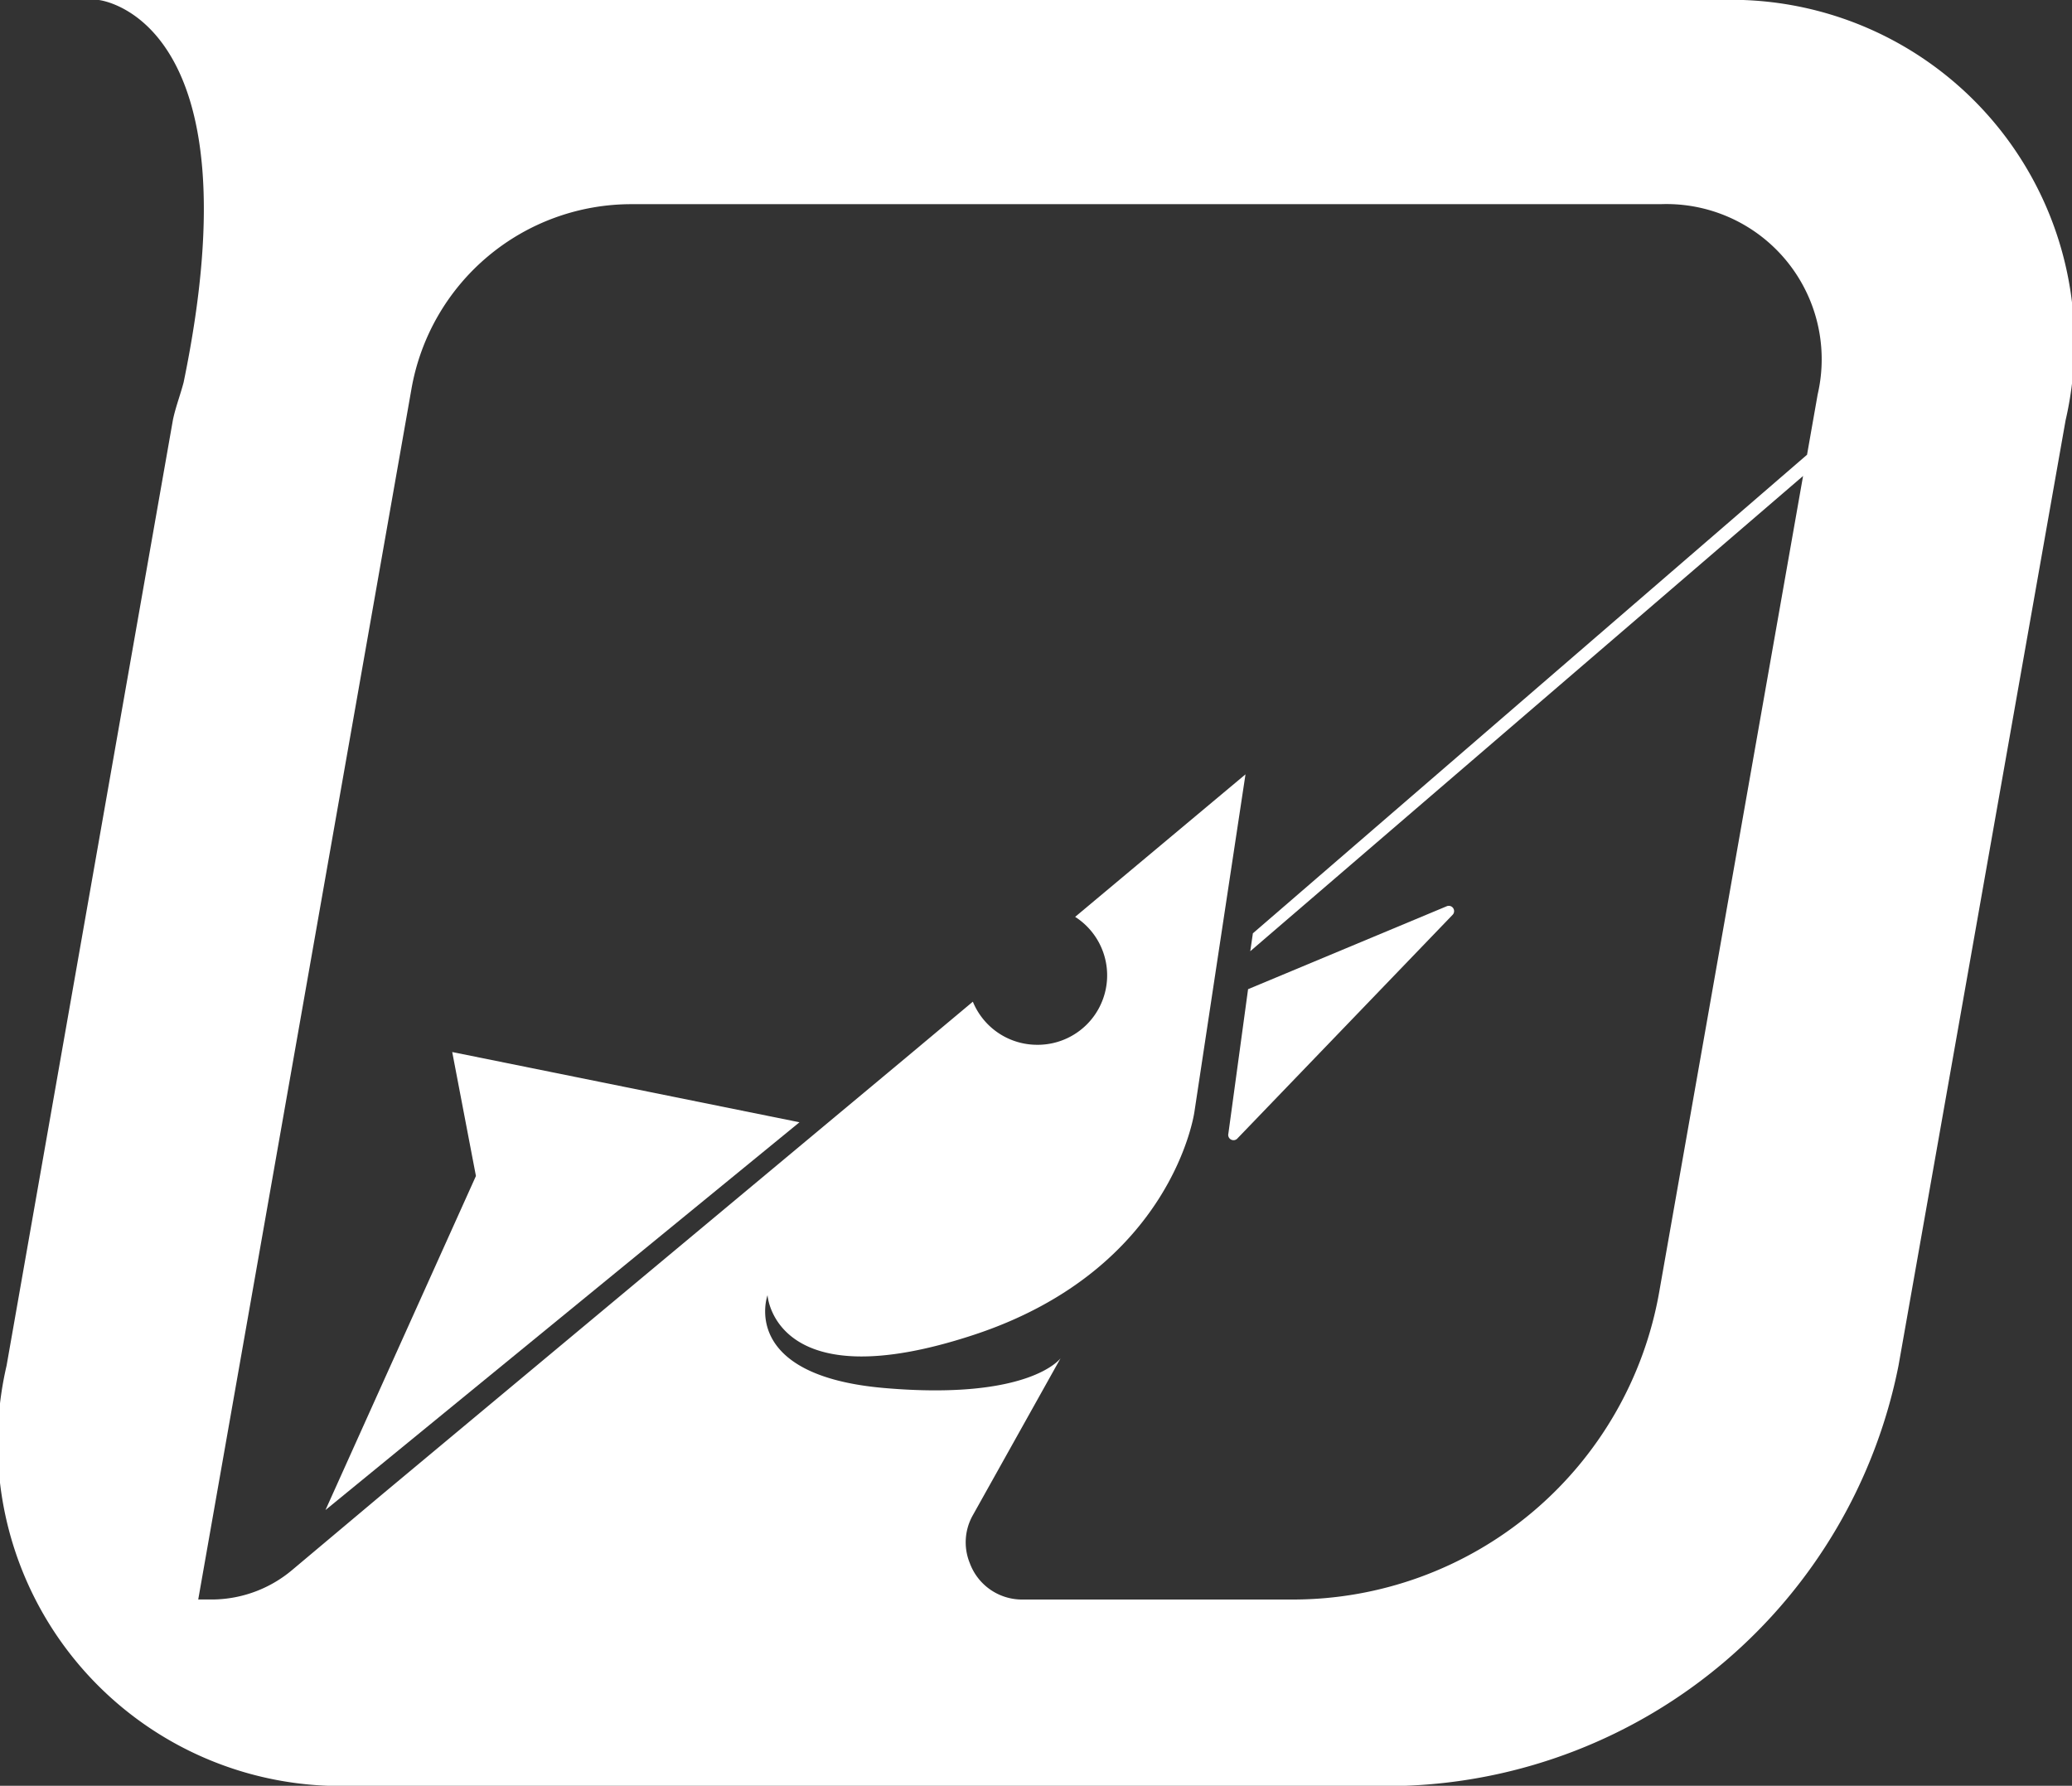
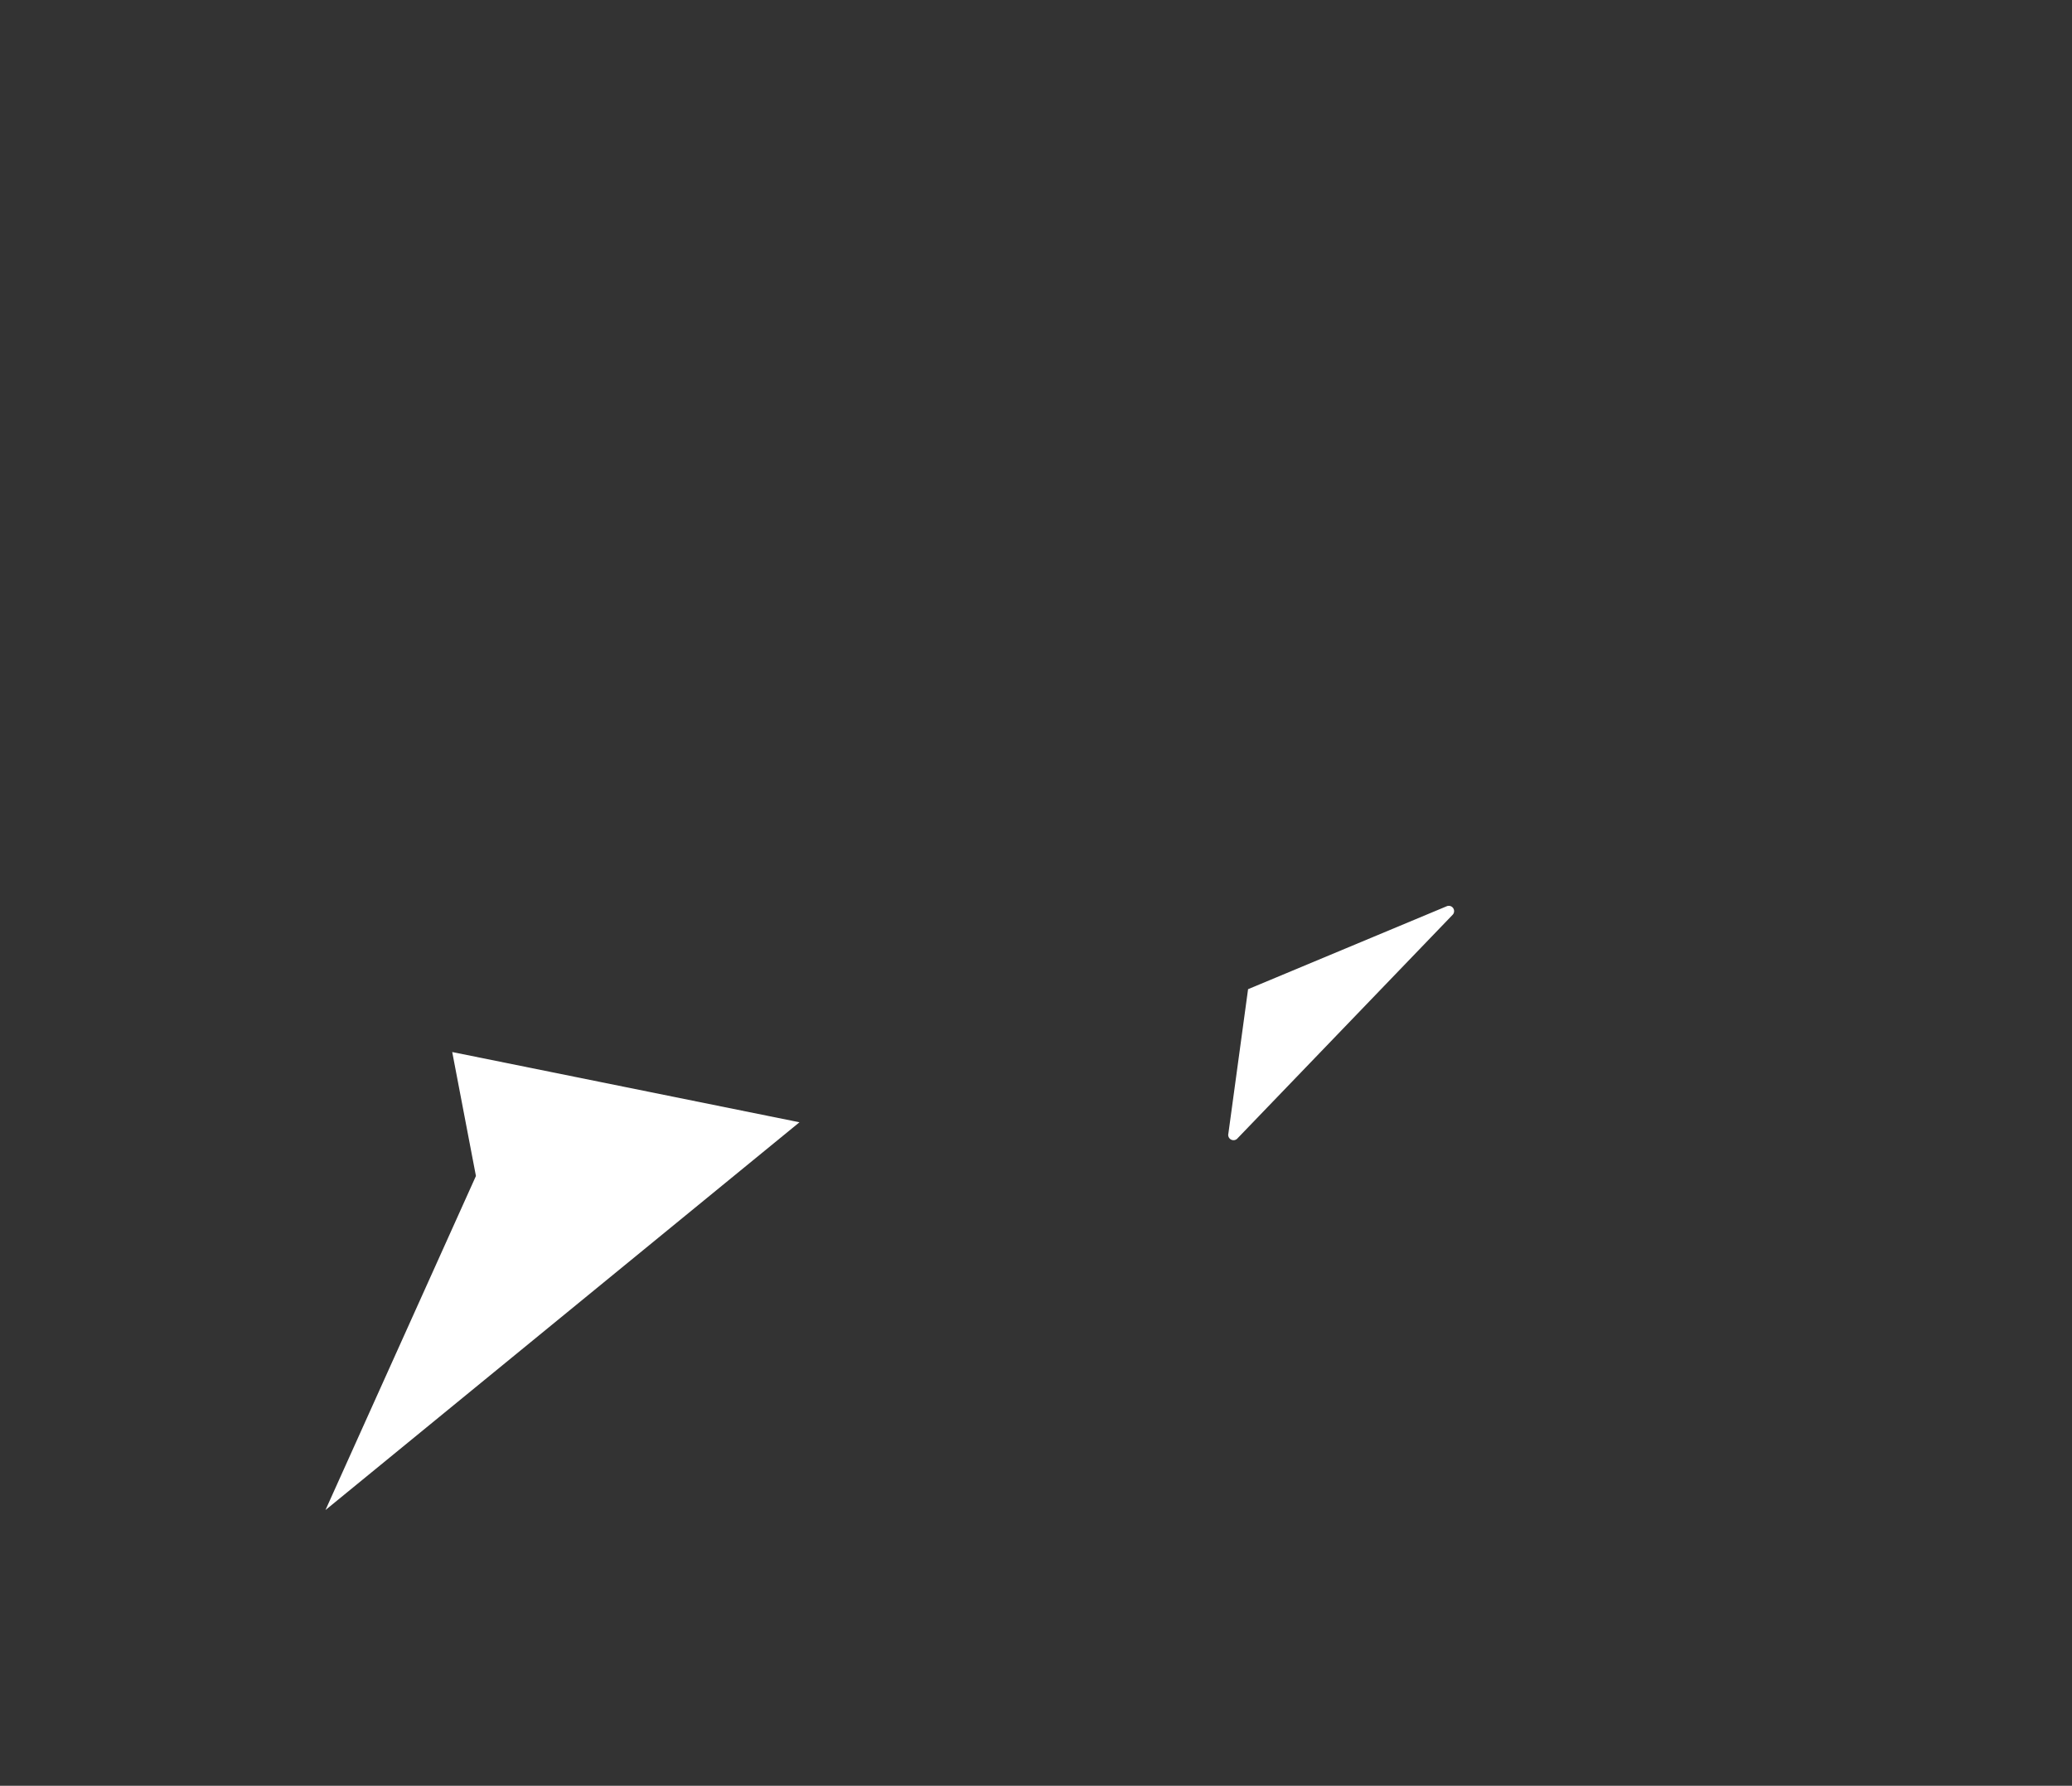
<svg xmlns="http://www.w3.org/2000/svg" width="41.768" height="36" viewBox="0 0 41.768 36">
  <rect x="0" y="0" width="41.768" height="36" fill="#333333" stroke="none" />
  <g id="Сгруппировать_30" data-name="Сгруппировать 30" transform="translate(-36 -14.5)">
    <g id="Artwork_10" data-name="Artwork 10" transform="translate(56.884 32.5)">
      <g id="Artwork_10-2" data-name="Artwork 10" transform="translate(-20.884 -18)">
        <path id="Контур_338" data-name="Контур 338" d="M185.278,141.214a.107.107,0,0,0,.187.094l4.33-4.5a.107.107,0,0,0-.12-.174l-4,1.67Z" transform="translate(-160.516 -118.363)" fill="#fff" />
-         <path id="Контур_339" data-name="Контур 339" d="M34.667,0H1.995s3.234.334,1.71,7.71c-.067.254-.16.494-.214.748L.137,27.528A6.912,6.912,0,0,0,7.113,36H28.32a10.529,10.529,0,0,0,9.955-8.472L41.643,8.472A6.918,6.918,0,0,0,34.667,0Zm1.978,7.951-.214,1.216L25.26,18.815l-.053.361L36.351,9.595l-2.9,16.45a7.5,7.5,0,0,1-7.39,6.2H20.609a1.122,1.122,0,0,1-1.056-.735,1.109,1.109,0,0,1,.053-.949l1.777-3.18s-.615.855-3.555.6-2.352-1.871-2.352-1.871.134,2.125,4.156.8,4.45-4.5,4.45-4.5l1.029-6.8-3.434,2.873a1.4,1.4,0,0,1-.735,2.579h-.027a1.4,1.4,0,0,1-1.3-.869l-1.39,1.163L7.714,30.12,5.9,31.644a2.526,2.526,0,0,1-1.59.6H4L8.3,7.831a4.5,4.5,0,0,1,4.437-3.715H33.478a3.129,3.129,0,0,1,3.167,3.835Z" transform="translate(-0.004)" fill="#fff" />
        <path id="Контур_340" data-name="Контур 340" d="M52.133,161.2,49.1,167.934l9.555-7.817-7-1.416Z" transform="translate(-42.539 -137.493)" fill="#fff" />
      </g>
    </g>
  </g>
</svg>